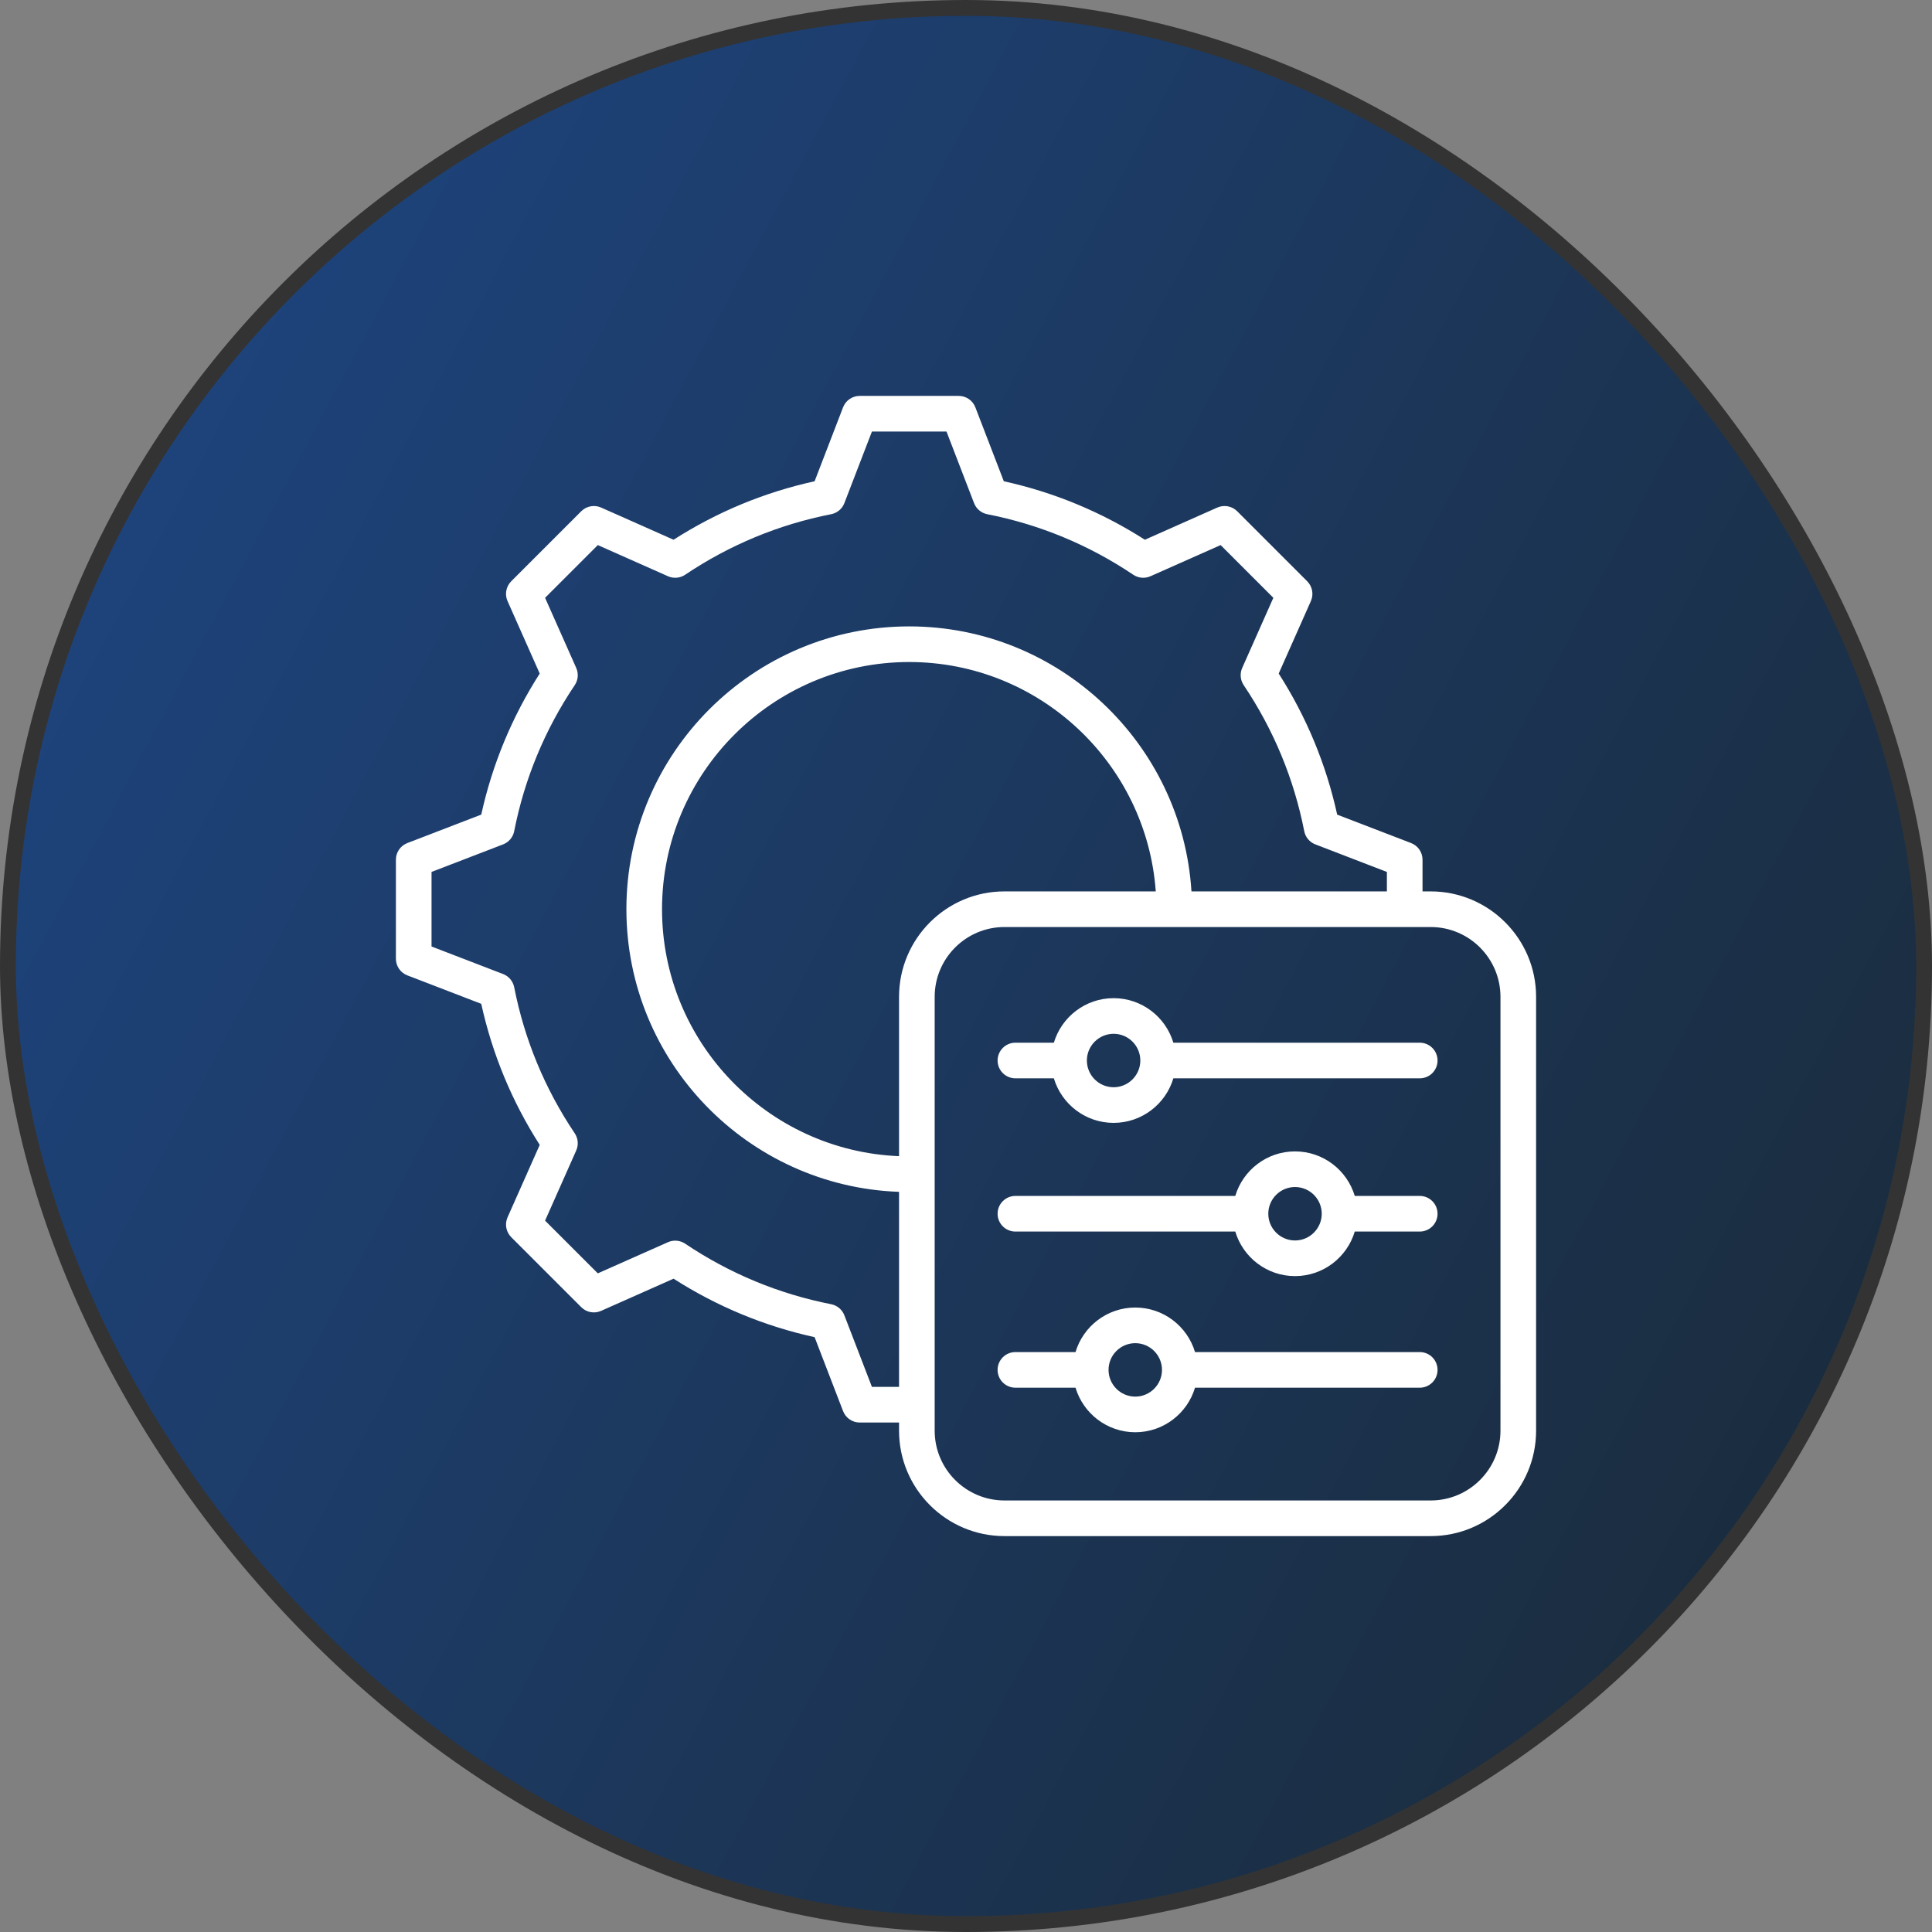
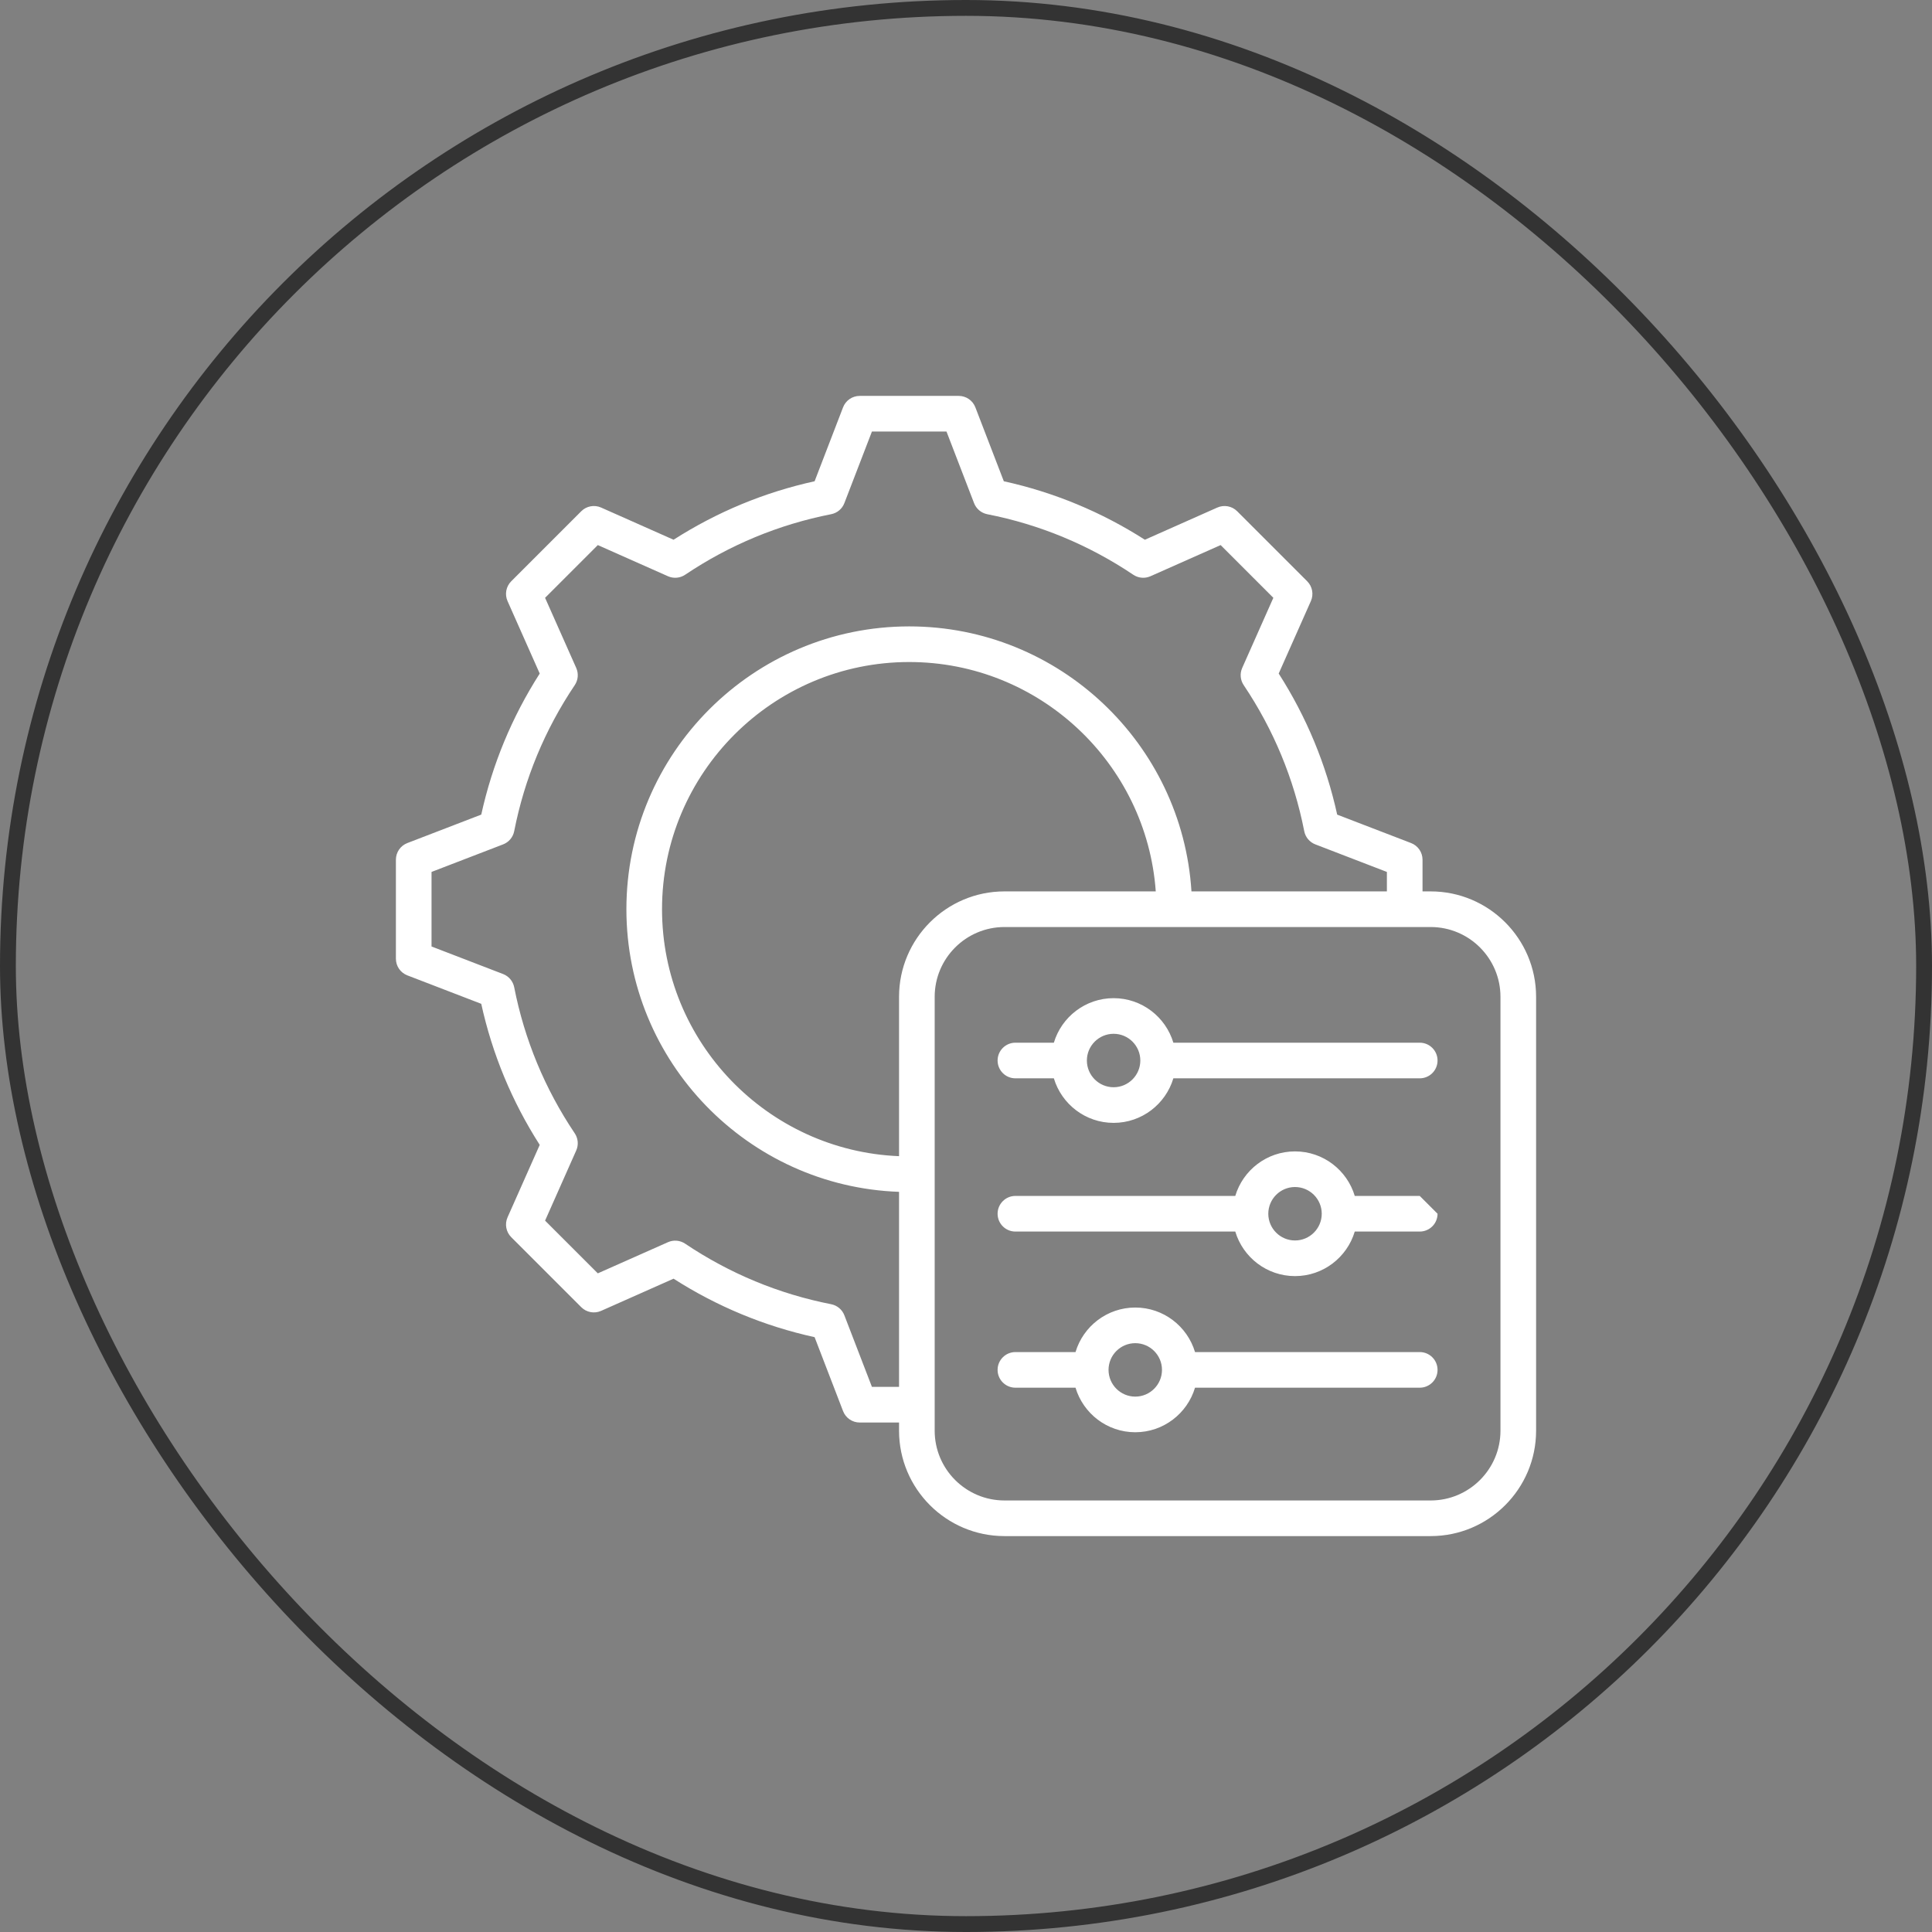
<svg xmlns="http://www.w3.org/2000/svg" width="122" height="122" viewBox="0 0 122 122" fill="none">
  <rect x="0" y="0" width="122" height="122" fill="#808080" stroke="none" />
-   <rect x="0.5" y="0.5" width="121" height="121" rx="60.5" fill="url(#paint0_linear_3497_9055)" />
  <rect x="0.5" y="0.5" width="121" height="121" rx="60.5" stroke="#333333" />
  <g clip-path="url(#clip0_3497_9055)">
-     <path d="M90.344 56.289H89.828V54.287C89.828 53.822 89.541 53.404 89.107 53.237L84.439 51.441C83.742 48.267 82.502 45.276 80.746 42.532L82.778 37.957C82.967 37.532 82.874 37.034 82.545 36.705L78.123 32.283C77.794 31.954 77.297 31.862 76.871 32.05L72.295 34.083C69.55 32.327 66.559 31.087 63.388 30.39L61.591 25.721C61.424 25.287 61.006 25 60.541 25H54.287C53.822 25 53.404 25.287 53.237 25.721L51.44 30.39C48.269 31.087 45.278 32.327 42.533 34.083L37.957 32.05C37.532 31.861 37.034 31.954 36.705 32.283L32.283 36.705C31.954 37.034 31.861 37.532 32.05 37.957L34.082 42.533C32.327 45.277 31.087 48.268 30.39 51.44L25.721 53.237C25.287 53.404 25 53.822 25 54.287V60.541C25 61.007 25.287 61.424 25.721 61.591L30.389 63.388C31.087 66.562 32.327 69.553 34.082 72.296L32.05 76.871C31.861 77.297 31.954 77.794 32.283 78.124L36.705 82.545C37.034 82.875 37.532 82.967 37.957 82.778L42.533 80.745C45.278 82.501 48.269 83.741 51.44 84.438L53.237 89.107C53.404 89.541 53.822 89.828 54.287 89.828H56.772V90.344C56.772 94.014 59.758 97 63.428 97H90.344C94.014 97 97 94.014 97 90.344V62.945C97 59.275 94.014 56.289 90.344 56.289ZM55.06 87.578L53.319 83.057C53.181 82.697 52.866 82.432 52.486 82.358C49.178 81.708 46.075 80.421 43.264 78.534C42.943 78.319 42.534 78.283 42.181 78.44L37.75 80.408L34.42 77.079L36.387 72.649C36.544 72.296 36.509 71.886 36.293 71.565C34.406 68.756 33.12 65.652 32.47 62.341C32.395 61.962 32.131 61.647 31.77 61.508L27.25 59.768V55.06L31.77 53.32C32.132 53.181 32.396 52.866 32.47 52.486C33.12 49.177 34.406 46.074 36.294 43.264C36.509 42.943 36.545 42.534 36.388 42.18L34.42 37.75L37.75 34.42L42.18 36.388C42.534 36.545 42.943 36.509 43.264 36.294C46.075 34.407 49.178 33.12 52.486 32.47C52.866 32.396 53.181 32.132 53.319 31.771L55.06 27.25H59.768L61.509 31.771C61.648 32.132 61.962 32.396 62.342 32.471C65.65 33.12 68.753 34.407 71.564 36.294C71.885 36.509 72.294 36.545 72.647 36.388L77.079 34.42L80.408 37.75L78.441 42.179C78.284 42.533 78.32 42.942 78.535 43.263C80.422 46.072 81.708 49.176 82.359 52.487C82.433 52.866 82.698 53.181 83.059 53.32L87.578 55.06V56.289H75.237C74.654 46.964 66.884 39.555 57.414 39.555C47.566 39.555 39.555 47.566 39.555 57.414C39.555 67.047 47.221 74.921 56.772 75.261V87.578H55.06ZM56.772 62.945V73.009C48.462 72.671 41.805 65.806 41.805 57.414C41.805 48.807 48.807 41.805 57.414 41.805C65.643 41.805 72.404 48.205 72.983 56.289H63.428C59.758 56.289 56.772 59.275 56.772 62.945ZM94.75 90.344C94.75 92.773 92.773 94.75 90.344 94.75H63.428C60.999 94.75 59.022 92.773 59.022 90.344V62.945C59.022 60.516 60.999 58.539 63.428 58.539H90.344C92.773 58.539 94.75 60.516 94.75 62.945V90.344ZM89.652 75.519H85.549C85.064 73.895 83.557 72.707 81.776 72.707C79.996 72.707 78.489 73.895 78.004 75.519H64.12C63.499 75.519 62.995 76.023 62.995 76.644C62.995 77.266 63.499 77.769 64.12 77.769H78.004C78.489 79.394 79.996 80.582 81.776 80.582C83.557 80.582 85.064 79.394 85.549 77.769H89.652C90.274 77.769 90.777 77.266 90.777 76.644C90.777 76.023 90.274 75.519 89.652 75.519ZM81.776 78.332C80.846 78.332 80.089 77.575 80.089 76.644C80.089 75.714 80.846 74.957 81.776 74.957C82.707 74.957 83.464 75.714 83.464 76.644C83.464 77.575 82.707 78.332 81.776 78.332ZM89.652 65.843H74.094C73.609 64.219 72.101 63.031 70.321 63.031C68.541 63.031 67.034 64.219 66.548 65.843H64.12C63.499 65.843 62.995 66.347 62.995 66.968C62.995 67.59 63.499 68.093 64.12 68.093H66.548C67.034 69.718 68.541 70.906 70.321 70.906C72.101 70.906 73.609 69.718 74.094 68.093H89.652C90.274 68.093 90.777 67.59 90.777 66.968C90.777 66.347 90.274 65.843 89.652 65.843ZM70.321 68.656C69.391 68.656 68.633 67.899 68.633 66.968C68.633 66.038 69.391 65.281 70.321 65.281C71.252 65.281 72.008 66.038 72.008 66.968C72.008 67.899 71.251 68.656 70.321 68.656ZM89.652 85.379H75.462C74.976 83.754 73.469 82.567 71.689 82.567C69.909 82.567 68.401 83.754 67.916 85.379H64.12C63.499 85.379 62.995 85.883 62.995 86.504C62.995 87.125 63.499 87.629 64.12 87.629H67.916C68.401 89.254 69.909 90.442 71.689 90.442C73.469 90.442 74.976 89.254 75.462 87.629H89.652C90.274 87.629 90.777 87.125 90.777 86.504C90.777 85.883 90.274 85.379 89.652 85.379ZM71.689 88.192C70.758 88.192 70.001 87.434 70.001 86.504C70.001 85.573 70.758 84.817 71.689 84.817C72.619 84.817 73.376 85.573 73.376 86.504C73.376 87.434 72.619 88.192 71.689 88.192Z" fill="white" />
+     <path d="M90.344 56.289H89.828V54.287C89.828 53.822 89.541 53.404 89.107 53.237L84.439 51.441C83.742 48.267 82.502 45.276 80.746 42.532L82.778 37.957C82.967 37.532 82.874 37.034 82.545 36.705L78.123 32.283C77.794 31.954 77.297 31.862 76.871 32.05L72.295 34.083C69.55 32.327 66.559 31.087 63.388 30.39L61.591 25.721C61.424 25.287 61.006 25 60.541 25H54.287C53.822 25 53.404 25.287 53.237 25.721L51.44 30.39C48.269 31.087 45.278 32.327 42.533 34.083L37.957 32.05C37.532 31.861 37.034 31.954 36.705 32.283L32.283 36.705C31.954 37.034 31.861 37.532 32.05 37.957L34.082 42.533C32.327 45.277 31.087 48.268 30.39 51.44L25.721 53.237C25.287 53.404 25 53.822 25 54.287V60.541C25 61.007 25.287 61.424 25.721 61.591L30.389 63.388C31.087 66.562 32.327 69.553 34.082 72.296L32.05 76.871C31.861 77.297 31.954 77.794 32.283 78.124L36.705 82.545C37.034 82.875 37.532 82.967 37.957 82.778L42.533 80.745C45.278 82.501 48.269 83.741 51.44 84.438L53.237 89.107C53.404 89.541 53.822 89.828 54.287 89.828H56.772V90.344C56.772 94.014 59.758 97 63.428 97H90.344C94.014 97 97 94.014 97 90.344V62.945C97 59.275 94.014 56.289 90.344 56.289ZM55.06 87.578L53.319 83.057C53.181 82.697 52.866 82.432 52.486 82.358C49.178 81.708 46.075 80.421 43.264 78.534C42.943 78.319 42.534 78.283 42.181 78.44L37.75 80.408L34.42 77.079L36.387 72.649C36.544 72.296 36.509 71.886 36.293 71.565C34.406 68.756 33.12 65.652 32.47 62.341C32.395 61.962 32.131 61.647 31.77 61.508L27.25 59.768V55.06L31.77 53.32C32.132 53.181 32.396 52.866 32.47 52.486C33.12 49.177 34.406 46.074 36.294 43.264C36.509 42.943 36.545 42.534 36.388 42.18L34.42 37.75L37.75 34.42L42.18 36.388C42.534 36.545 42.943 36.509 43.264 36.294C46.075 34.407 49.178 33.12 52.486 32.47C52.866 32.396 53.181 32.132 53.319 31.771L55.06 27.25H59.768L61.509 31.771C61.648 32.132 61.962 32.396 62.342 32.471C65.65 33.12 68.753 34.407 71.564 36.294C71.885 36.509 72.294 36.545 72.647 36.388L77.079 34.42L80.408 37.75L78.441 42.179C78.284 42.533 78.32 42.942 78.535 43.263C80.422 46.072 81.708 49.176 82.359 52.487C82.433 52.866 82.698 53.181 83.059 53.32L87.578 55.06V56.289H75.237C74.654 46.964 66.884 39.555 57.414 39.555C47.566 39.555 39.555 47.566 39.555 57.414C39.555 67.047 47.221 74.921 56.772 75.261V87.578H55.06ZM56.772 62.945V73.009C48.462 72.671 41.805 65.806 41.805 57.414C41.805 48.807 48.807 41.805 57.414 41.805C65.643 41.805 72.404 48.205 72.983 56.289H63.428C59.758 56.289 56.772 59.275 56.772 62.945ZM94.75 90.344C94.75 92.773 92.773 94.75 90.344 94.75H63.428C60.999 94.75 59.022 92.773 59.022 90.344V62.945C59.022 60.516 60.999 58.539 63.428 58.539H90.344C92.773 58.539 94.75 60.516 94.75 62.945V90.344ZM89.652 75.519H85.549C85.064 73.895 83.557 72.707 81.776 72.707C79.996 72.707 78.489 73.895 78.004 75.519H64.12C63.499 75.519 62.995 76.023 62.995 76.644C62.995 77.266 63.499 77.769 64.12 77.769H78.004C78.489 79.394 79.996 80.582 81.776 80.582C83.557 80.582 85.064 79.394 85.549 77.769H89.652C90.274 77.769 90.777 77.266 90.777 76.644ZM81.776 78.332C80.846 78.332 80.089 77.575 80.089 76.644C80.089 75.714 80.846 74.957 81.776 74.957C82.707 74.957 83.464 75.714 83.464 76.644C83.464 77.575 82.707 78.332 81.776 78.332ZM89.652 65.843H74.094C73.609 64.219 72.101 63.031 70.321 63.031C68.541 63.031 67.034 64.219 66.548 65.843H64.12C63.499 65.843 62.995 66.347 62.995 66.968C62.995 67.59 63.499 68.093 64.12 68.093H66.548C67.034 69.718 68.541 70.906 70.321 70.906C72.101 70.906 73.609 69.718 74.094 68.093H89.652C90.274 68.093 90.777 67.59 90.777 66.968C90.777 66.347 90.274 65.843 89.652 65.843ZM70.321 68.656C69.391 68.656 68.633 67.899 68.633 66.968C68.633 66.038 69.391 65.281 70.321 65.281C71.252 65.281 72.008 66.038 72.008 66.968C72.008 67.899 71.251 68.656 70.321 68.656ZM89.652 85.379H75.462C74.976 83.754 73.469 82.567 71.689 82.567C69.909 82.567 68.401 83.754 67.916 85.379H64.12C63.499 85.379 62.995 85.883 62.995 86.504C62.995 87.125 63.499 87.629 64.12 87.629H67.916C68.401 89.254 69.909 90.442 71.689 90.442C73.469 90.442 74.976 89.254 75.462 87.629H89.652C90.274 87.629 90.777 87.125 90.777 86.504C90.777 85.883 90.274 85.379 89.652 85.379ZM71.689 88.192C70.758 88.192 70.001 87.434 70.001 86.504C70.001 85.573 70.758 84.817 71.689 84.817C72.619 84.817 73.376 85.573 73.376 86.504C73.376 87.434 72.619 88.192 71.689 88.192Z" fill="white" />
  </g>
  <defs>
    <linearGradient id="paint0_linear_3497_9055" x1="6.63" y1="6.36642e-06" x2="140.926" y2="71.527" gradientUnits="userSpaceOnUse">
      <stop stop-color="#1E4683" />
      <stop offset="1" stop-color="#1A2A38" />
    </linearGradient>
    <clipPath id="clip0_3497_9055">
      <rect width="72" height="72" fill="white" transform="translate(25 25)" />
    </clipPath>
  </defs>
</svg>